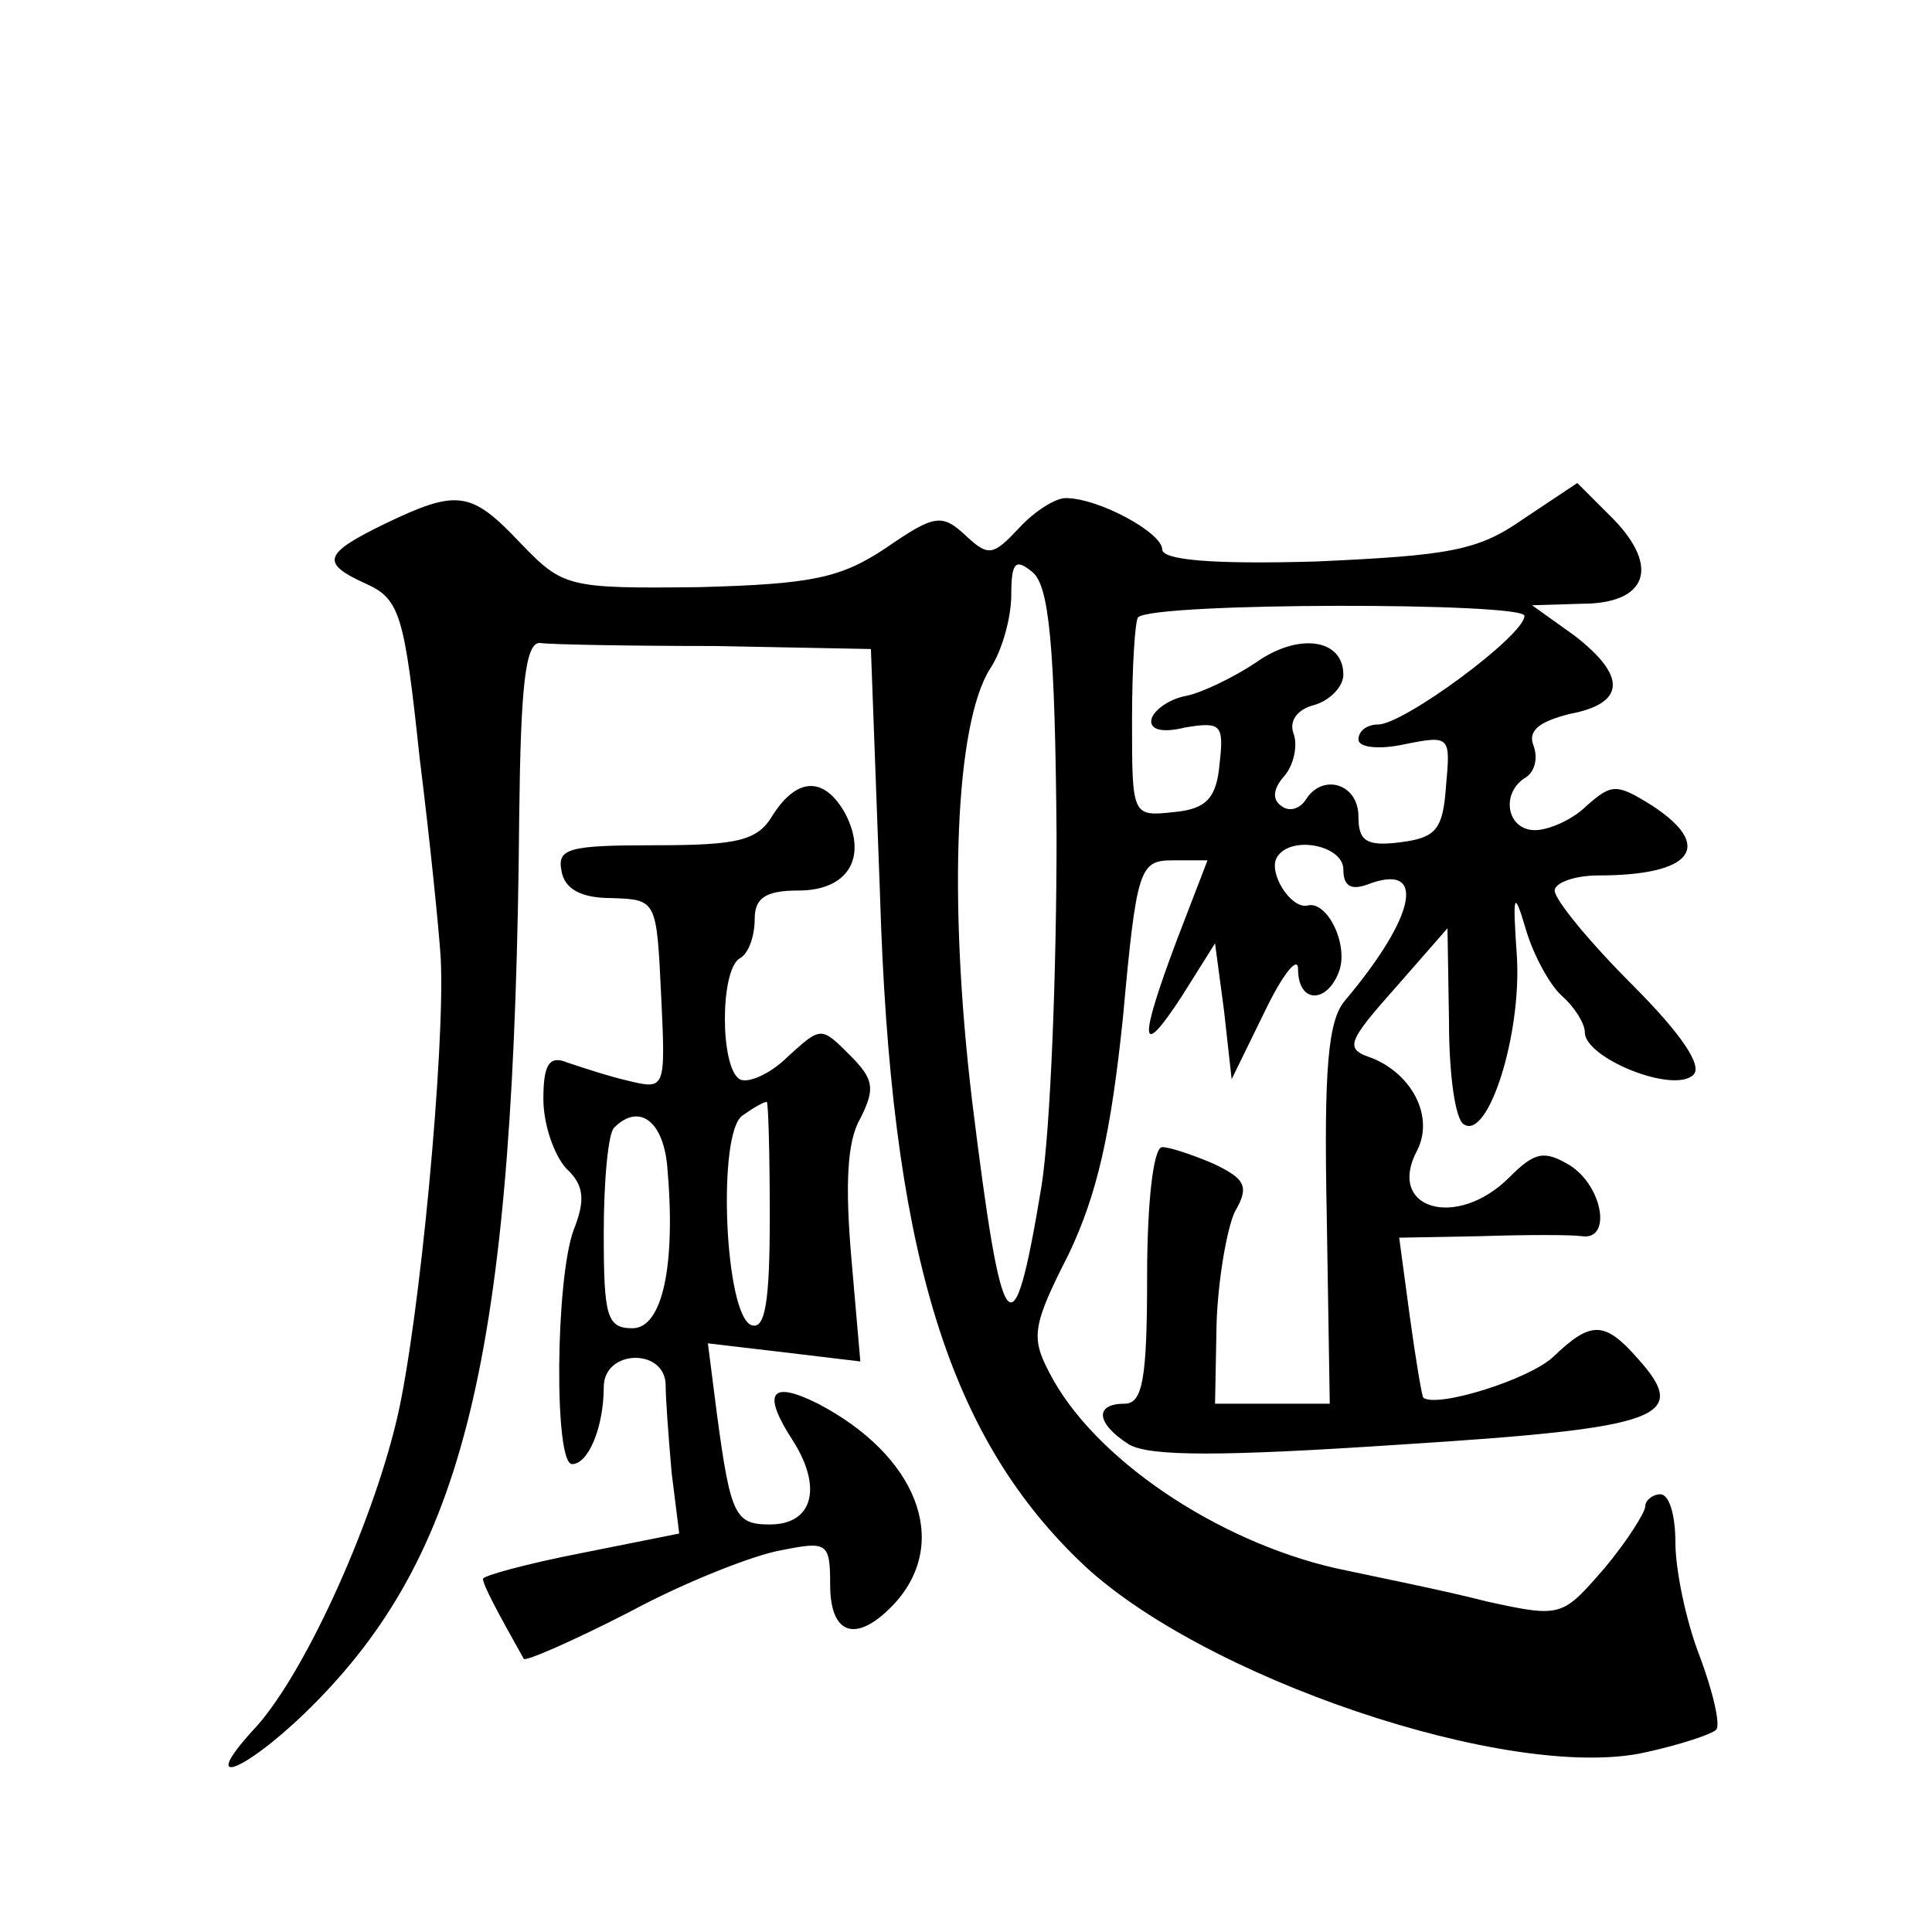
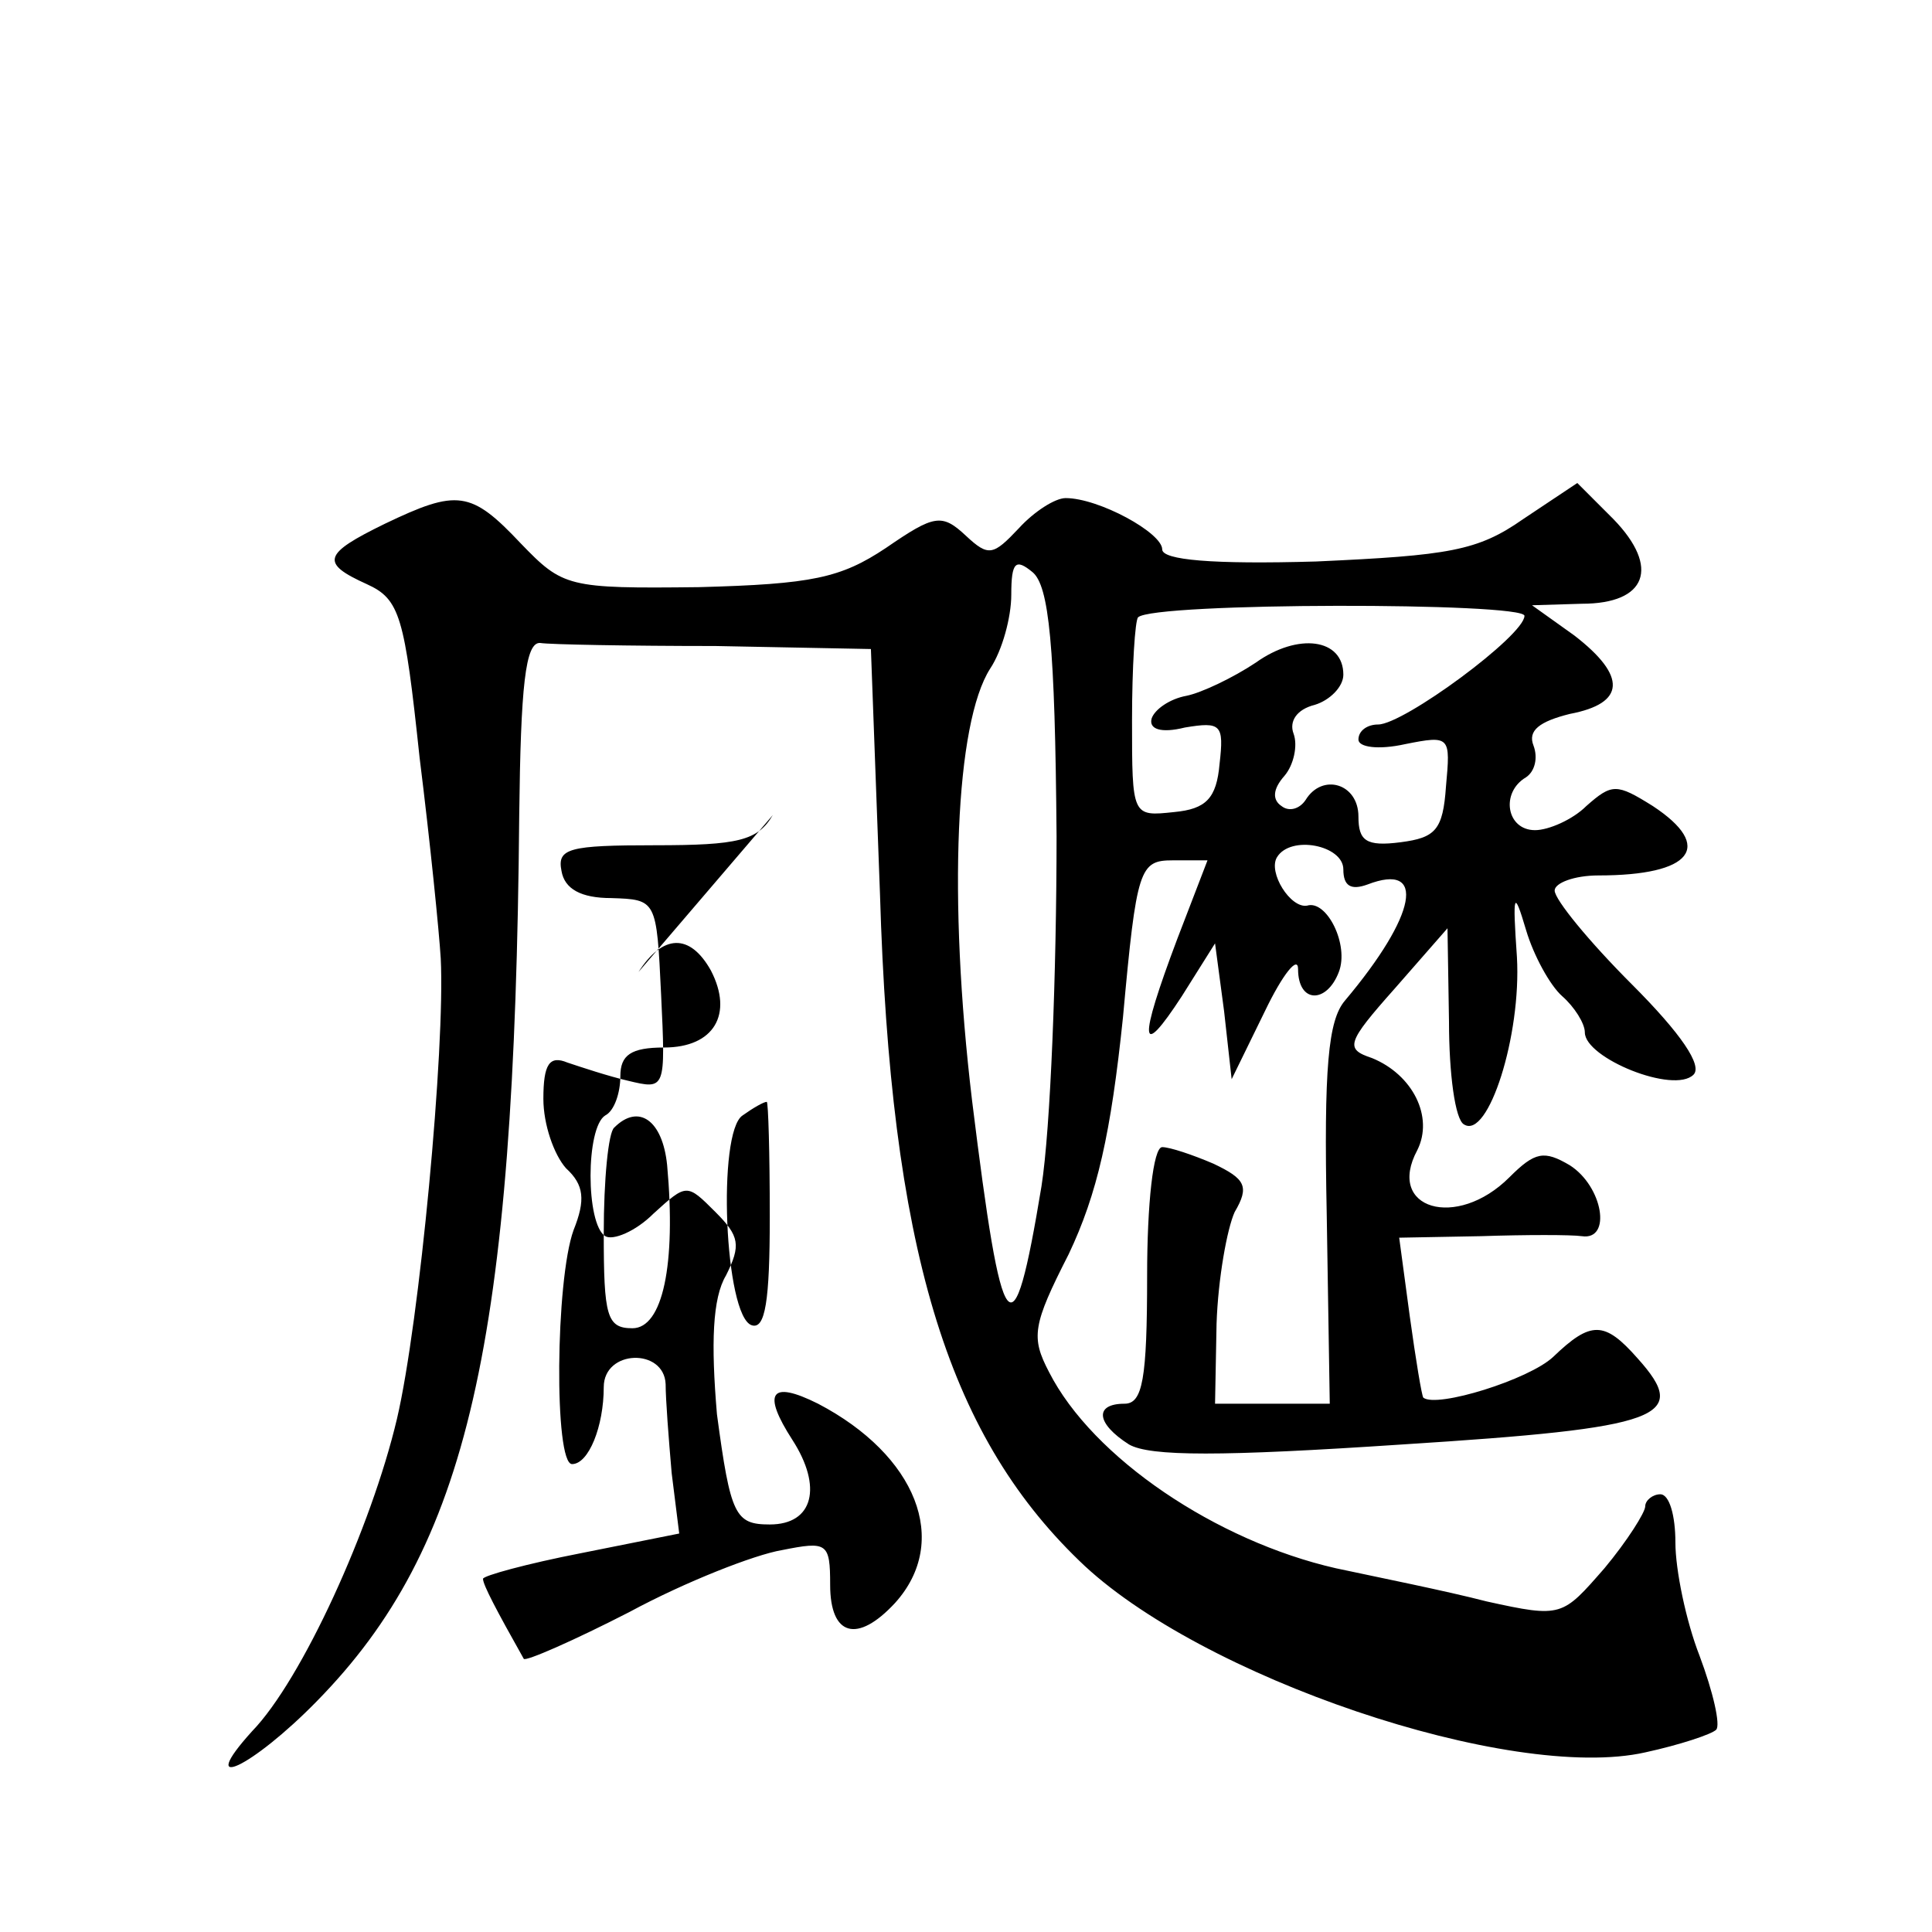
<svg xmlns="http://www.w3.org/2000/svg" version="1.0" width="128pt" height="128pt" viewBox="0 0 128 128" preserveAspectRatio="xMidYMid meet">
  <g transform="translate(0,128) scale(0.1,-0.1)" fill="#0" stroke="none">
-     <path d="M1009 936 c-30 -21 -49 -24 -137 -28 -69 -2 -102 1 -102 8 0 11 -42 34 -64 34 -7 0 -21 -9 -31 -20 -17 -18 -20 -19 -35 -5 -16 15 -21 14 -53 -8 -30 -20 -49 -24 -124 -26 -87 -1 -90 0 -118 29 -33 35 -42 36 -90 13 -41 -20 -43 -26 -12 -40 22 -10 25 -21 35 -115 7 -56 13 -116 14 -133 3 -59 -14 -241 -29 -305 -17 -72 -63 -173 -96 -207 -38 -42 0 -24 43 20 100 102 131 236 134 587 1 85 4 115 14 114 6 -1 59 -2 116 -2 l103 -2 6 -162 c7 -234 44 -357 132 -442 79 -77 286 -147 375 -127 23 5 44 12 47 15 3 3 -2 25 -11 49 -9 23 -16 57 -16 75 0 18 -4 32 -10 32 -5 0 -10 -4 -10 -8 0 -4 -12 -23 -27 -41 -28 -32 -28 -33 -78 -22 -27 7 -72 16 -100 22 -79 18 -161 73 -190 130 -12 23 -11 31 13 78 19 40 28 80 36 157 9 99 11 104 33 104 l23 0 -20 -52 c-26 -69 -25 -81 3 -38 l22 35 6 -45 5 -45 22 45 c12 25 22 37 22 28 0 -23 19 -23 27 -2 7 18 -8 48 -21 44 -11 -2 -26 22 -20 32 9 15 44 8 44 -8 0 -11 5 -14 16 -10 39 15 33 -20 -15 -77 -11 -13 -14 -44 -12 -142 l2 -125 -38 0 -38 0 1 53 c1 30 7 63 12 74 10 17 7 22 -14 32 -14 6 -29 11 -34 11 -6 0 -10 -38 -10 -85 0 -69 -3 -85 -15 -85 -20 0 -19 -13 3 -27 14 -8 61 -8 181 0 173 11 191 18 156 57 -22 25 -31 25 -56 1 -16 -15 -77 -34 -86 -27 -1 1 -5 25 -9 54 l-7 52 54 1 c30 1 60 1 67 0 20 -3 14 33 -8 47 -17 10 -23 9 -40 -8 -35 -35 -82 -21 -61 18 11 22 -3 50 -30 61 -18 6 -17 10 15 46 l35 40 1 -62 c0 -34 4 -65 10 -68 16 -10 38 59 35 111 -3 43 -2 45 6 18 5 -17 16 -37 24 -44 8 -7 15 -18 15 -24 0 -17 59 -41 72 -28 6 6 -8 27 -41 60 -28 28 -51 56 -51 62 0 5 13 10 29 10 62 0 77 19 36 46 -24 15 -27 15 -44 0 -9 -9 -25 -16 -34 -16 -19 0 -23 25 -6 35 6 4 8 13 5 21 -4 10 4 16 24 21 37 7 38 25 3 52 l-28 20 33 1 c43 0 52 24 21 56 l-24 24 -36 -24z m-309 -210 c0 -90 -4 -194 -10 -232 -19 -115 -26 -105 -46 57 -16 134 -11 250 12 286 8 12 14 34 14 49 0 22 3 24 14 15 11 -9 15 -48 16 -175z m310 146 c0 -13 -80 -72 -97 -72 -7 0 -13 -4 -13 -10 0 -5 13 -7 31 -3 30 6 30 5 27 -28 -2 -29 -7 -34 -30 -37 -23 -3 -28 1 -28 17 0 22 -24 29 -35 11 -4 -6 -11 -8 -16 -4 -6 4 -6 11 2 20 6 7 9 20 6 28 -3 8 2 16 14 19 10 3 19 12 19 20 0 24 -30 28 -58 8 -15 -10 -36 -20 -46 -22 -11 -2 -21 -9 -23 -15 -2 -7 6 -10 22 -6 24 4 26 2 23 -24 -2 -23 -9 -30 -30 -32 -28 -3 -28 -3 -28 61 0 35 2 66 4 68 10 10 256 10 256 1z M512 740 c-10 -17 -23 -20 -78 -20 -57 0 -65 -2 -62 -17 2 -12 13 -18 33 -18 30 -1 30 -1 33 -64 3 -63 3 -63 -22 -57 -13 3 -31 9 -40 12 -12 5 -16 -1 -16 -24 0 -17 7 -37 15 -46 12 -11 13 -21 5 -41 -12 -33 -13 -155 -1 -155 11 0 21 25 21 51 0 25 40 26 41 2 0 -10 2 -36 4 -59 l5 -40 -65 -13 c-36 -7 -65 -15 -65 -17 0 -4 9 -21 27 -53 1 -2 33 12 70 31 37 20 83 38 101 41 30 6 32 5 32 -23 0 -34 18 -39 43 -12 37 41 14 98 -51 132 -32 16 -37 7 -17 -24 20 -31 14 -56 -15 -56 -23 0 -26 6 -35 73 l-6 47 51 -6 50 -6 -6 69 c-4 47 -3 77 6 92 10 20 9 26 -7 42 -19 19 -19 19 -41 -1 -12 -12 -27 -18 -32 -15 -13 8 -13 72 0 80 6 3 10 15 10 26 0 14 7 19 29 19 33 0 46 22 31 51 -14 25 -32 24 -48 -1z m-2 -266 c0 -56 -3 -75 -12 -72 -18 6 -23 128 -6 139 7 5 14 9 16 9 1 0 2 -34 2 -76z m-68 34 c6 -66 -3 -108 -23 -108 -17 0 -19 8 -19 63 0 35 3 67 7 70 16 16 32 5 35 -25z" />
+     <path d="M1009 936 c-30 -21 -49 -24 -137 -28 -69 -2 -102 1 -102 8 0 11 -42 34 -64 34 -7 0 -21 -9 -31 -20 -17 -18 -20 -19 -35 -5 -16 15 -21 14 -53 -8 -30 -20 -49 -24 -124 -26 -87 -1 -90 0 -118 29 -33 35 -42 36 -90 13 -41 -20 -43 -26 -12 -40 22 -10 25 -21 35 -115 7 -56 13 -116 14 -133 3 -59 -14 -241 -29 -305 -17 -72 -63 -173 -96 -207 -38 -42 0 -24 43 20 100 102 131 236 134 587 1 85 4 115 14 114 6 -1 59 -2 116 -2 l103 -2 6 -162 c7 -234 44 -357 132 -442 79 -77 286 -147 375 -127 23 5 44 12 47 15 3 3 -2 25 -11 49 -9 23 -16 57 -16 75 0 18 -4 32 -10 32 -5 0 -10 -4 -10 -8 0 -4 -12 -23 -27 -41 -28 -32 -28 -33 -78 -22 -27 7 -72 16 -100 22 -79 18 -161 73 -190 130 -12 23 -11 31 13 78 19 40 28 80 36 157 9 99 11 104 33 104 l23 0 -20 -52 c-26 -69 -25 -81 3 -38 l22 35 6 -45 5 -45 22 45 c12 25 22 37 22 28 0 -23 19 -23 27 -2 7 18 -8 48 -21 44 -11 -2 -26 22 -20 32 9 15 44 8 44 -8 0 -11 5 -14 16 -10 39 15 33 -20 -15 -77 -11 -13 -14 -44 -12 -142 l2 -125 -38 0 -38 0 1 53 c1 30 7 63 12 74 10 17 7 22 -14 32 -14 6 -29 11 -34 11 -6 0 -10 -38 -10 -85 0 -69 -3 -85 -15 -85 -20 0 -19 -13 3 -27 14 -8 61 -8 181 0 173 11 191 18 156 57 -22 25 -31 25 -56 1 -16 -15 -77 -34 -86 -27 -1 1 -5 25 -9 54 l-7 52 54 1 c30 1 60 1 67 0 20 -3 14 33 -8 47 -17 10 -23 9 -40 -8 -35 -35 -82 -21 -61 18 11 22 -3 50 -30 61 -18 6 -17 10 15 46 l35 40 1 -62 c0 -34 4 -65 10 -68 16 -10 38 59 35 111 -3 43 -2 45 6 18 5 -17 16 -37 24 -44 8 -7 15 -18 15 -24 0 -17 59 -41 72 -28 6 6 -8 27 -41 60 -28 28 -51 56 -51 62 0 5 13 10 29 10 62 0 77 19 36 46 -24 15 -27 15 -44 0 -9 -9 -25 -16 -34 -16 -19 0 -23 25 -6 35 6 4 8 13 5 21 -4 10 4 16 24 21 37 7 38 25 3 52 l-28 20 33 1 c43 0 52 24 21 56 l-24 24 -36 -24z m-309 -210 c0 -90 -4 -194 -10 -232 -19 -115 -26 -105 -46 57 -16 134 -11 250 12 286 8 12 14 34 14 49 0 22 3 24 14 15 11 -9 15 -48 16 -175z m310 146 c0 -13 -80 -72 -97 -72 -7 0 -13 -4 -13 -10 0 -5 13 -7 31 -3 30 6 30 5 27 -28 -2 -29 -7 -34 -30 -37 -23 -3 -28 1 -28 17 0 22 -24 29 -35 11 -4 -6 -11 -8 -16 -4 -6 4 -6 11 2 20 6 7 9 20 6 28 -3 8 2 16 14 19 10 3 19 12 19 20 0 24 -30 28 -58 8 -15 -10 -36 -20 -46 -22 -11 -2 -21 -9 -23 -15 -2 -7 6 -10 22 -6 24 4 26 2 23 -24 -2 -23 -9 -30 -30 -32 -28 -3 -28 -3 -28 61 0 35 2 66 4 68 10 10 256 10 256 1z M512 740 c-10 -17 -23 -20 -78 -20 -57 0 -65 -2 -62 -17 2 -12 13 -18 33 -18 30 -1 30 -1 33 -64 3 -63 3 -63 -22 -57 -13 3 -31 9 -40 12 -12 5 -16 -1 -16 -24 0 -17 7 -37 15 -46 12 -11 13 -21 5 -41 -12 -33 -13 -155 -1 -155 11 0 21 25 21 51 0 25 40 26 41 2 0 -10 2 -36 4 -59 l5 -40 -65 -13 c-36 -7 -65 -15 -65 -17 0 -4 9 -21 27 -53 1 -2 33 12 70 31 37 20 83 38 101 41 30 6 32 5 32 -23 0 -34 18 -39 43 -12 37 41 14 98 -51 132 -32 16 -37 7 -17 -24 20 -31 14 -56 -15 -56 -23 0 -26 6 -35 73 c-4 47 -3 77 6 92 10 20 9 26 -7 42 -19 19 -19 19 -41 -1 -12 -12 -27 -18 -32 -15 -13 8 -13 72 0 80 6 3 10 15 10 26 0 14 7 19 29 19 33 0 46 22 31 51 -14 25 -32 24 -48 -1z m-2 -266 c0 -56 -3 -75 -12 -72 -18 6 -23 128 -6 139 7 5 14 9 16 9 1 0 2 -34 2 -76z m-68 34 c6 -66 -3 -108 -23 -108 -17 0 -19 8 -19 63 0 35 3 67 7 70 16 16 32 5 35 -25z" />
  </g>
</svg>